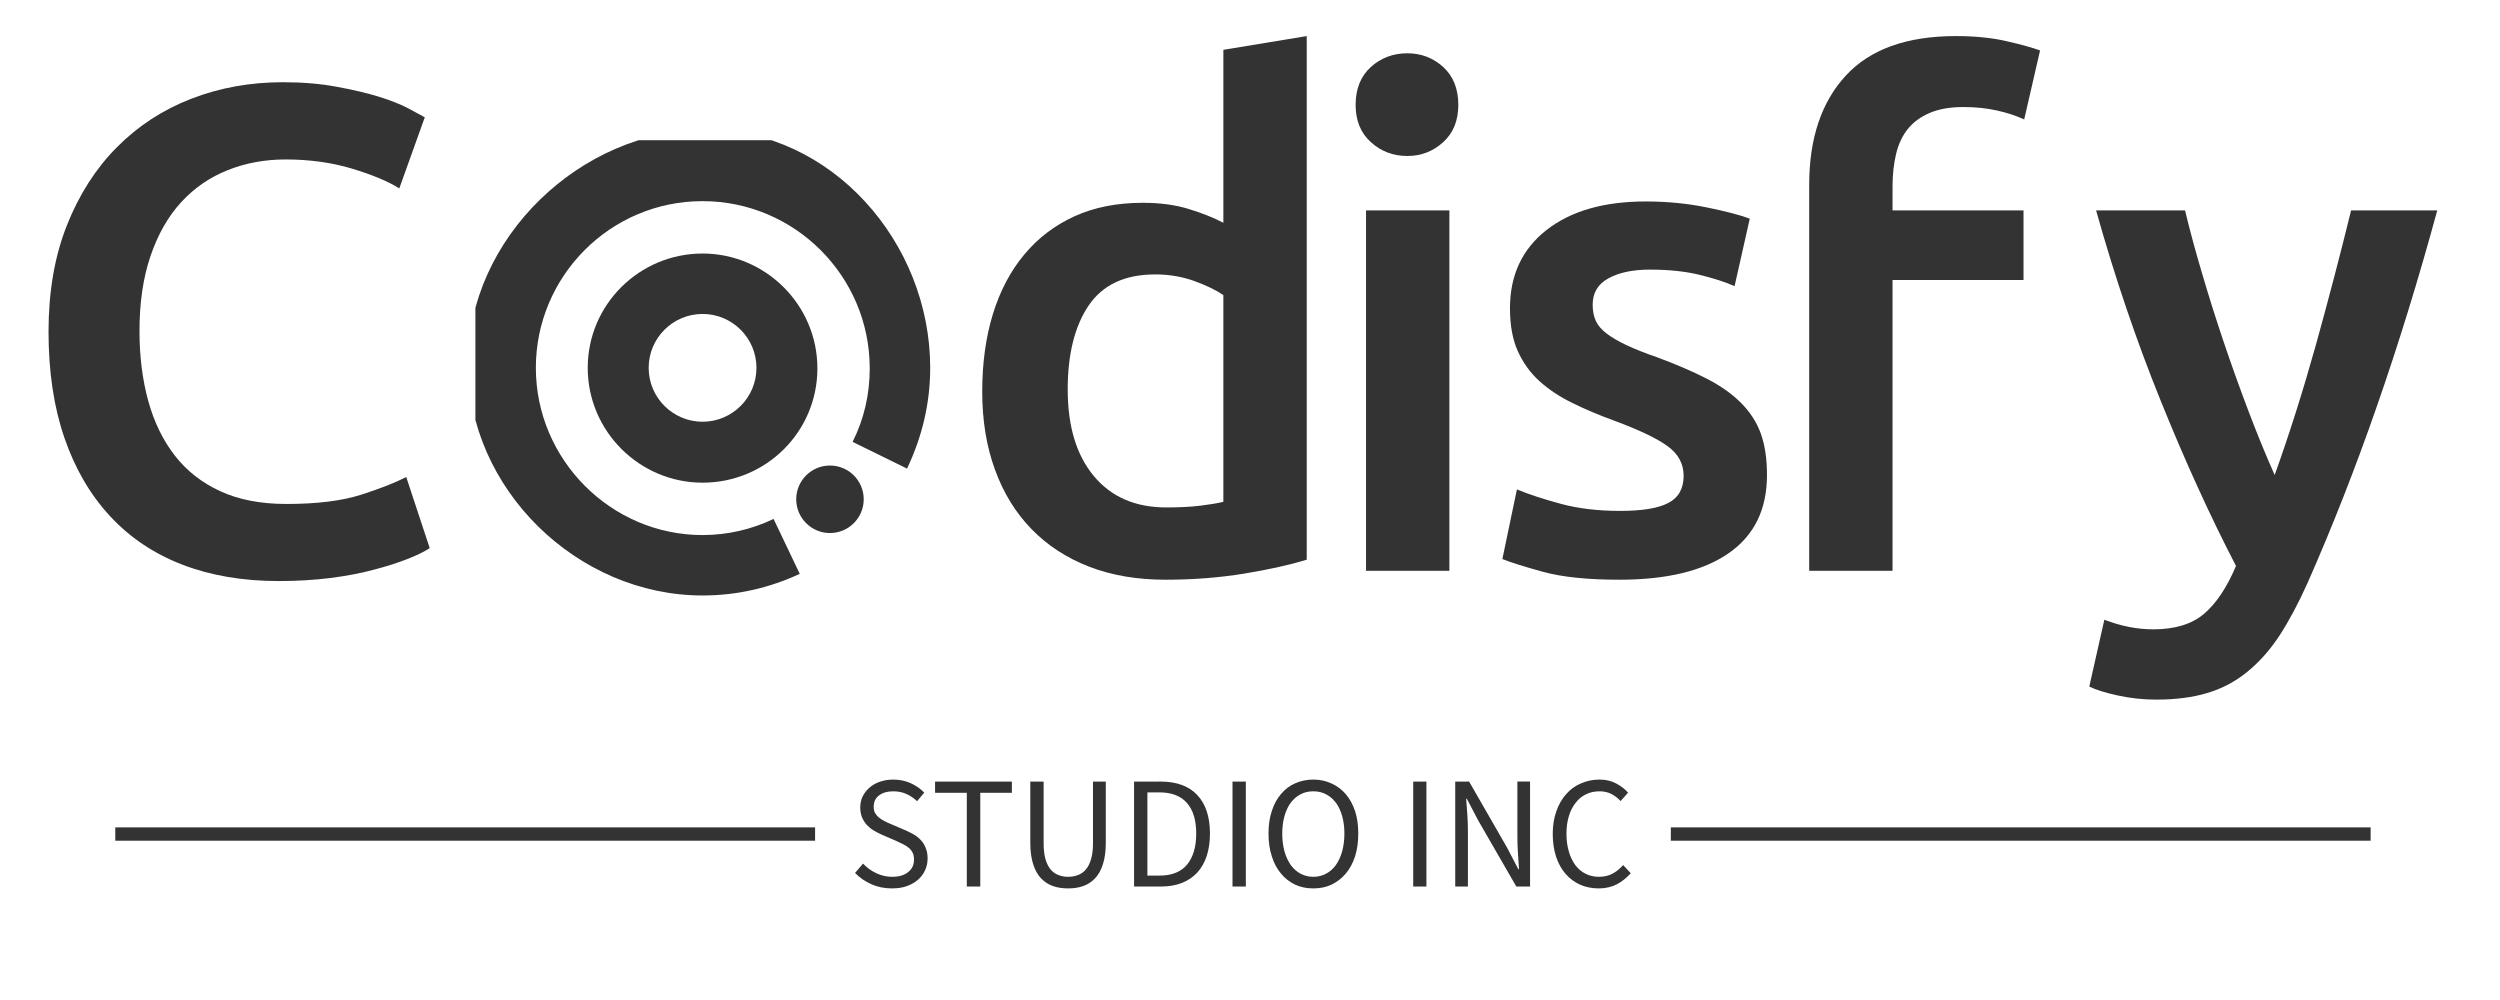
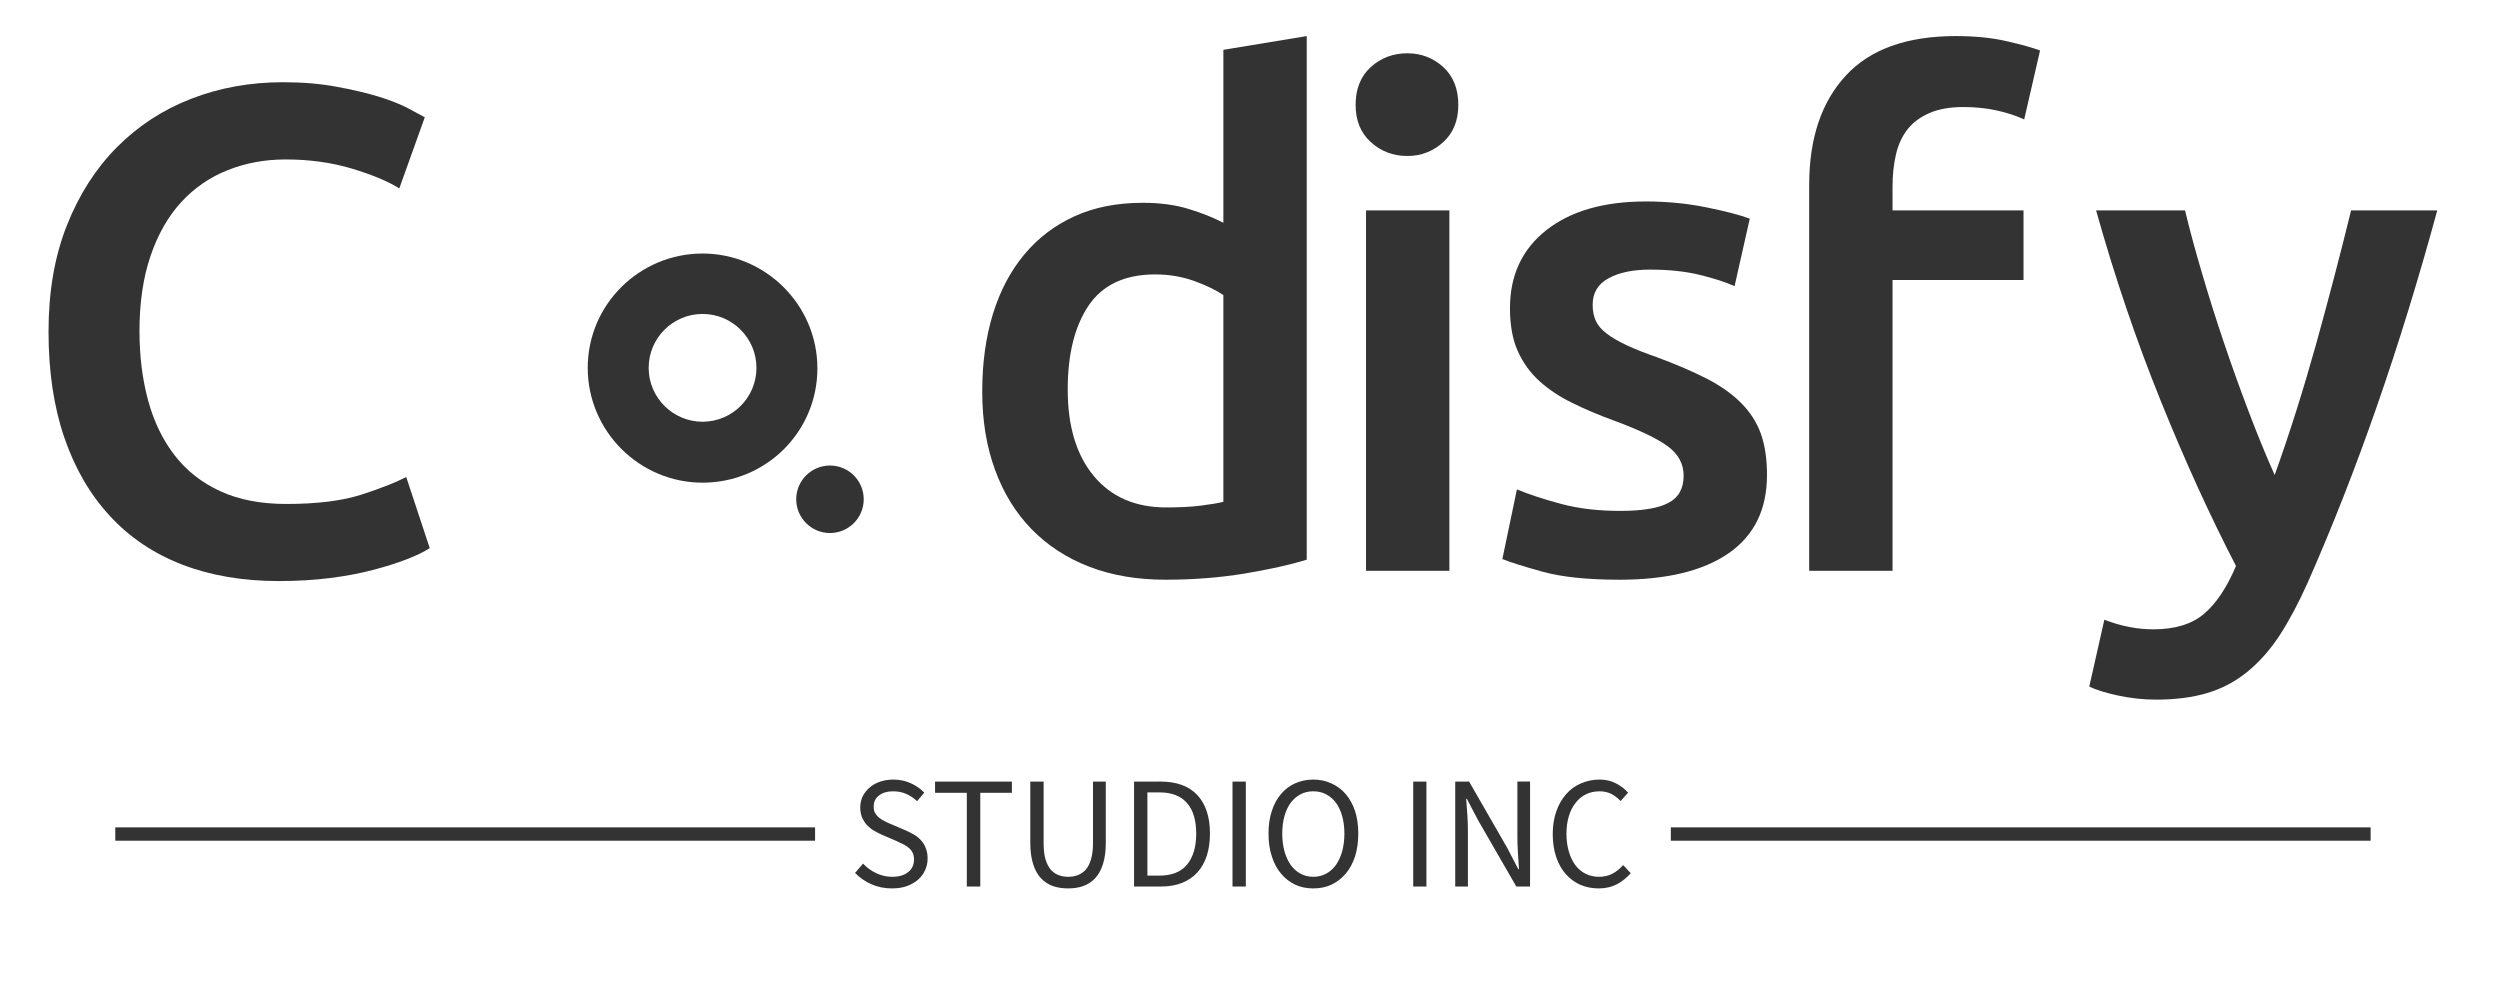
<svg xmlns="http://www.w3.org/2000/svg" xmlns:ns1="http://www.inkscape.org/namespaces/inkscape" xmlns:ns2="http://sodipodi.sourceforge.net/DTD/sodipodi-0.dtd" width="150" height="60" viewBox="0 0 39.687 15.875" version="1.1" id="svg5" ns1:version="1.1.2 (0a00cf5339, 2022-02-04)" ns2:docname="codisfy-inc2.svg">
  <ns2:namedview id="namedview7" pagecolor="#ffffff" bordercolor="#666666" borderopacity="1.0" ns1:pageshadow="2" ns1:pageopacity="0.0" ns1:pagecheckerboard="0" ns1:document-units="px" showgrid="false" units="px" ns1:zoom="0.75455247" ns1:cx="234.57613" ns1:cy="241.20258" ns1:window-width="1920" ns1:window-height="1039" ns1:window-x="1920" ns1:window-y="20" ns1:window-maximized="1" ns1:current-layer="layer1" />
  <defs id="defs2">
    <filter id="colors4519785035" x="0" y="0" width="1" height="1">
      <feColorMatrix type="matrix" values="0 0 0 0 0.199  0 0 0 0 0.199  0 0 0 0 0.199  0 0 0 1 0" class="icon-fecolormatrix" id="feColorMatrix31" />
    </filter>
    <filter id="filter121">
      <feColorMatrix type="matrix" values="0 0 0 0 0.199  0 0 0 0 0.199  0 0 0 0 0.199  0 0 0 1 0" class="icon-fecolormatrix" id="feColorMatrix119" />
    </filter>
    <filter id="filter125">
      <feColorMatrix type="matrix" values="0 0 0 0 0.996  0 0 0 0 0.996  0 0 0 0 0.996  0 0 0 1 0" class="icon-fecolormatrix" id="feColorMatrix123" />
    </filter>
    <filter id="filter129">
      <feColorMatrix type="matrix" values="0 0 0 0 0  0 0 0 0 0  0 0 0 0 0  0 0 0 1 0" class="icon-fecolormatrix" id="feColorMatrix127" />
    </filter>
  </defs>
  <g ns1:label="Layer 1" ns1:groupmode="layer" id="layer1">
    <g id="g967" transform="matrix(0.799,0,0,0.799,-46.238,-97.811)">
      <g data-v-0dd9719b="" fill="#333333" class="iconlinesvg-g iconlinesvg" transform="matrix(0.265,0,0,0.265,58.835,123.133)" id="g94">
        <g class="tp-name" opacity="1" id="g80">
          <g id="g17">
            <g data-gra="path-name" fill="#333333" id="g15">
              <path d="m 20.2,0.77 v 0 q -4.03,0 -7.23,-1.23 Q 9.76,-1.7 7.54,-4.11 5.32,-6.51 4.13,-9.97 2.94,-13.43 2.94,-17.93 v 0 q 0,-4.49 1.37,-7.95 1.37,-3.47 3.75,-5.87 2.38,-2.4 5.58,-3.64 3.2,-1.24 6.87,-1.24 v 0 q 2.22,0 4.03,0.34 1.81,0.33 3.15,0.74 1.35,0.42 2.22,0.88 0.88,0.47 1.24,0.67 v 0 l -1.91,5.33 q -1.24,-0.78 -3.54,-1.48 -2.3,-0.69 -4.98,-0.69 v 0 q -2.33,0 -4.34,0.8 -2.02,0.8 -3.49,2.4 -1.47,1.6 -2.3,4.03 -0.83,2.43 -0.83,5.63 v 0 q 0,2.84 0.65,5.22 0.65,2.38 1.99,4.11 1.34,1.73 3.41,2.68 2.07,0.96 4.96,0.96 v 0 q 3.46,0 5.63,-0.7 2.17,-0.7 3.36,-1.32 v 0 l 1.76,5.33 q -0.62,0.41 -1.68,0.82 -1.06,0.42 -2.51,0.8 -1.45,0.39 -3.25,0.62 -1.81,0.23 -3.88,0.23 z" transform="translate(-2.945,40.092)" id="path13" />
            </g>
          </g>
          <g transform="translate(32,7.809)" id="g48">
            <g id="g46">
              <g class="imagesvg" id="g44">
                <g id="g42">
                  <rect fill="#333333" fill-opacity="0" stroke-width="2" x="0" y="0" width="34.099" height="34.135" class="image-rect" id="rect19" />
                  <svg filter="url(#colors4519785035)" x="0" y="0" width="34.099" height="34.135" filtersec="colorsf7190514111" class="image-svg-svg primary" style="overflow:visible" version="1.1" id="svg29">
                    <svg viewBox="1.265 1.251 97.532 97.636" version="1.1" id="svg27" width="100%" height="100%">
                      <path fill="#333333" d="m 49.98,74.695 c -13.504,0 -24.627,-11.02 -24.627,-24.626 0,-13.606 11.123,-24.516 24.627,-24.516 13.504,0 24.626,11.02 24.626,24.626 0,13.606 -11.02,24.516 -24.626,24.516 z m 0,-36.183 c -6.376,0 -11.558,5.181 -11.558,11.557 0,6.376 5.182,11.557 11.557,11.557 6.375,0 11.558,-5.181 11.558,-11.557 0,-6.376 -5.182,-11.558 -11.558,-11.558 z" id="path21" />
                      <circle fill="#333333" cx="89.57" cy="90.95" r="10.49" transform="matrix(0.69,0,0,0.69,15.5,15.5)" id="circle23" />
-                       <path fill="#333333" d="m 49.98,98.886 c -26.897,0 -50.319,-22.854 -50.319,-49.743 0,-26.889 24.208,-50.148 51.098,-50.148 26.89,0 48.038,24.186 48.038,51.076 0,7.562 -1.725,14.794 -4.968,21.604 L 82.16,65.946 c 2.484,-4.968 3.67,-10.26 3.67,-15.767 0,-19.768 -16.09,-35.859 -35.859,-35.859 -19.769,0 -35.741,16.09 -35.741,35.75 0,19.66 16.091,35.86 35.75,35.86 5.271,-7.2e-4 10.474,-1.182 15.228,-3.458 l 5.616,11.772 c -6.479,3.022 -13.496,4.643 -20.845,4.643 z" id="path25" ns2:nodetypes="csssccsssccccc" />
                    </svg>
                  </svg>
                  <defs id="defs40">
                    <filter id="filter892">
                      <feColorMatrix type="matrix" values="0 0 0 0 0.199  0 0 0 0 0.199  0 0 0 0 0.199  0 0 0 1 0" class="icon-fecolormatrix" id="feColorMatrix890" />
                    </filter>
                    <filter id="filter896">
                      <feColorMatrix type="matrix" values="0 0 0 0 0.996  0 0 0 0 0.996  0 0 0 0 0.996  0 0 0 1 0" class="icon-fecolormatrix" id="feColorMatrix894" />
                    </filter>
                    <filter id="filter900">
                      <feColorMatrix type="matrix" values="0 0 0 0 0  0 0 0 0 0  0 0 0 0 0  0 0 0 1 0" class="icon-fecolormatrix" id="feColorMatrix898" />
                    </filter>
                  </defs>
                </g>
              </g>
            </g>
          </g>
          <g transform="translate(70)" id="g54">
            <g data-gra="path-name" fill="#333333" id="g52">
              <path d="m 8.89,-13.59 v 0 q 0,4.14 1.96,6.49 1.96,2.35 5.42,2.35 v 0 q 1.5,0 2.56,-0.13 1.06,-0.13 1.73,-0.29 v 0 -15.5 q -0.82,-0.56 -2.19,-1.06 -1.37,-0.49 -2.92,-0.49 v 0 q -3.41,0 -4.99,2.33 -1.57,2.32 -1.57,6.3 z m 17.92,-26.5 v 39.26 q -1.86,0.57 -4.67,1.04 -2.82,0.46 -5.92,0.46 v 0 q -3.2,0 -5.73,-0.98 Q 7.96,-1.29 6.17,-3.13 4.39,-4.96 3.44,-7.57 2.48,-10.18 2.48,-13.43 v 0 q 0,-3.21 0.8,-5.82 0.8,-2.6 2.35,-4.46 1.55,-1.86 3.77,-2.87 2.22,-1.01 5.12,-1.01 v 0 q 1.96,0 3.46,0.47 1.5,0.46 2.58,1.03 v 0 -12.97 z" transform="translate(-2.48,40.092)" id="path50" />
            </g>
          </g>
          <g transform="translate(98)" id="g60">
            <g data-gra="path-name" fill="#333333" id="g58">
              <path d="M 10.28,-27.02 V 0 H 4.03 v -27.02 z m 0.67,-7.91 v 0 q 0,1.76 -1.13,2.79 -1.14,1.04 -2.69,1.04 v 0 q -1.6,0 -2.74,-1.04 -1.14,-1.03 -1.14,-2.79 v 0 q 0,-1.8 1.14,-2.84 1.14,-1.03 2.74,-1.03 v 0 q 1.55,0 2.69,1.03 1.13,1.04 1.13,2.84 z" transform="translate(-3.255,40.092)" id="path56" />
            </g>
          </g>
          <g transform="translate(109)" id="g66">
            <g data-gra="path-name" fill="#333333" id="g64">
              <path d="m 10.75,-4.49 v 0 q 2.48,0 3.61,-0.6 1.14,-0.59 1.14,-2.04 v 0 q 0,-1.34 -1.21,-2.22 -1.22,-0.88 -4.01,-1.91 v 0 q -1.7,-0.62 -3.12,-1.32 -1.43,-0.7 -2.46,-1.63 -1.03,-0.93 -1.63,-2.25 -0.59,-1.31 -0.59,-3.22 v 0 q 0,-3.72 2.74,-5.87 2.74,-2.14 7.44,-2.14 v 0 q 2.37,0 4.54,0.44 2.17,0.44 3.26,0.85 v 0 l -1.14,5.06 q -1.03,-0.46 -2.63,-0.85 -1.6,-0.39 -3.72,-0.39 v 0 q -1.91,0 -3.1,0.65 -1.19,0.64 -1.19,1.99 v 0 q 0,0.67 0.23,1.19 0.23,0.51 0.8,0.95 0.57,0.44 1.5,0.88 0.93,0.44 2.27,0.9 v 0 q 2.23,0.83 3.78,1.63 1.55,0.8 2.55,1.81 1.01,1.01 1.48,2.3 0.46,1.29 0.46,3.1 v 0 q 0,3.87 -2.87,5.86 -2.86,1.99 -8.19,1.99 v 0 Q 7.13,0.67 4.96,0.08 2.79,-0.52 1.91,-0.88 v 0 L 3,-6.1 q 1.39,0.57 3.33,1.09 1.94,0.52 4.42,0.52 z" transform="translate(-1.912,40.092)" id="path62" />
            </g>
          </g>
          <g transform="translate(132)" id="g72">
            <g data-gra="path-name" fill="#333333" id="g70">
              <path d="m 14.98,-40.09 v 0 q 2.17,0 3.83,0.39 1.65,0.38 2.48,0.69 v 0 l -1.19,5.17 q -0.88,-0.41 -2.04,-0.67 -1.17,-0.26 -2.51,-0.26 v 0 q -1.5,0 -2.53,0.44 -1.03,0.44 -1.65,1.21 -0.62,0.78 -0.88,1.89 -0.26,1.11 -0.26,2.4 v 0 1.81 h 9.82 v 5.22 H 10.23 V 0 H 3.98 v -28.93 q 0,-5.22 2.74,-8.19 2.73,-2.97 8.26,-2.97 z" transform="translate(-3.978,40.092)" id="path68" />
            </g>
          </g>
          <g transform="translate(153)" id="g78">
            <g data-gra="path-name" fill="#333333" id="g76">
              <path d="m 19.58,-27.02 h 6.46 q -4.19,15.4 -9.71,27.9 v 0 Q 15.29,3.2 14.21,4.86 13.12,6.51 11.78,7.59 10.44,8.68 8.78,9.17 7.13,9.66 4.96,9.66 v 0 Q 3.51,9.66 2.09,9.35 0.67,9.04 -0.05,8.68 v 0 L 1.08,3.67 q 1.86,0.72 3.67,0.72 v 0 q 2.43,0 3.8,-1.16 1.37,-1.16 2.4,-3.59 v 0 Q 8.01,-6.04 5.3,-12.76 2.58,-19.48 0.46,-27.02 v 0 h 6.67 q 0.52,2.17 1.27,4.7 0.74,2.53 1.62,5.14 0.88,2.61 1.86,5.19 0.98,2.59 1.97,4.81 v 0 q 1.65,-4.6 3.1,-9.79 1.44,-5.19 2.63,-10.05 z" transform="translate(0.052,40.092)" id="path74" />
            </g>
          </g>
        </g>
        <g data-gra="path-slogan" fill-rule="" class="tp-slogan" fill="#333333" transform="translate(5,55.75)" opacity="1" id="g92">
          <rect x="0" height="1" y="3.58" width="52.468" id="rect82" />
          <rect height="1" y="3.58" width="52.468" x="116.628" id="rect84" />
          <g transform="translate(55.468)" id="g90">
            <g id="g88">
              <path d="m 1.1,-1.72 -0.6,0.7 c 0.35,0.36 0.76,0.64 1.23,0.85 0.47,0.21 0.98,0.31 1.53,0.31 0.42,0 0.79,-0.05 1.12,-0.17 0.33,-0.12 0.61,-0.28 0.84,-0.48 0.23,-0.2 0.41,-0.44 0.53,-0.71 C 5.88,-1.5 5.94,-1.79 5.94,-2.1 5.94,-2.39 5.9,-2.64 5.81,-2.86 5.73,-3.08 5.62,-3.27 5.47,-3.44 5.33,-3.6 5.16,-3.75 4.96,-3.87 4.76,-3.99 4.54,-4.1 4.32,-4.2 L 3.2,-4.68 C 3.04,-4.74 2.89,-4.81 2.74,-4.89 2.58,-4.97 2.44,-5.05 2.32,-5.15 2.19,-5.25 2.09,-5.37 2.01,-5.5 1.93,-5.63 1.9,-5.8 1.9,-5.99 c 0,-0.36 0.13,-0.64 0.4,-0.84 0.27,-0.21 0.62,-0.31 1.06,-0.31 0.37,0 0.7,0.07 0.99,0.2 0.29,0.13 0.56,0.31 0.8,0.54 L 5.69,-7.04 C 5.41,-7.33 5.07,-7.57 4.67,-7.75 4.27,-7.93 3.83,-8.02 3.36,-8.02 c -0.36,0 -0.69,0.06 -0.99,0.16 -0.3,0.1 -0.56,0.25 -0.78,0.44 -0.22,0.19 -0.39,0.41 -0.52,0.66 -0.12,0.26 -0.18,0.54 -0.18,0.83 0,0.29 0.05,0.54 0.14,0.76 0.1,0.22 0.22,0.41 0.37,0.57 0.16,0.16 0.33,0.3 0.52,0.41 0.19,0.11 0.38,0.21 0.56,0.29 l 1.13,0.49 c 0.19,0.09 0.36,0.17 0.52,0.25 0.16,0.08 0.3,0.17 0.41,0.27 0.12,0.1 0.21,0.22 0.28,0.36 0.07,0.14 0.1,0.31 0.1,0.51 0,0.39 -0.14,0.7 -0.43,0.93 C 4.2,-0.85 3.8,-0.73 3.28,-0.73 2.87,-0.73 2.47,-0.82 2.09,-1 1.71,-1.18 1.38,-1.42 1.1,-1.72 Z M 8.88,-7.03 V 0 h 1.01 v -7.03 h 2.37 V -7.87 H 6.5 v 0.84 z m 4.76,-0.84 v 4.62 c 0,0.63 0.08,1.16 0.22,1.59 0.14,0.44 0.34,0.79 0.59,1.05 0.26,0.27 0.56,0.46 0.9,0.58 0.35,0.12 0.73,0.17 1.13,0.17 0.4,0 0.77,-0.05 1.11,-0.17 0.35,-0.12 0.64,-0.31 0.9,-0.58 0.25,-0.26 0.45,-0.61 0.59,-1.05 0.14,-0.43 0.22,-0.96 0.22,-1.59 v -4.62 h -0.96 v 4.64 c 0,0.47 -0.05,0.87 -0.15,1.19 -0.09,0.32 -0.23,0.58 -0.39,0.77 -0.17,0.19 -0.37,0.33 -0.59,0.41 -0.23,0.09 -0.47,0.13 -0.73,0.13 -0.26,0 -0.5,-0.04 -0.72,-0.13 -0.23,-0.08 -0.42,-0.22 -0.59,-0.41 -0.16,-0.19 -0.29,-0.45 -0.39,-0.77 -0.09,-0.32 -0.14,-0.72 -0.14,-1.19 v -4.64 z m 7.78,0 V 0 h 2.02 c 0.59,0 1.11,-0.09 1.57,-0.27 0.45,-0.18 0.84,-0.44 1.15,-0.78 0.31,-0.34 0.55,-0.76 0.71,-1.25 0.16,-0.49 0.24,-1.05 0.24,-1.67 0,-1.26 -0.32,-2.22 -0.95,-2.89 -0.63,-0.68 -1.56,-1.01 -2.77,-1.01 z m 1.9,7.05 h -0.9 v -6.24 h 0.9 c 0.92,0 1.61,0.27 2.07,0.8 0.46,0.52 0.69,1.29 0.69,2.29 0,1 -0.23,1.77 -0.69,2.33 -0.46,0.55 -1.15,0.82 -2.07,0.82 z M 28.8,-7.87 V 0 h 1 v -7.87 z m 6.06,8.01 c 0.5,0 0.95,-0.09 1.36,-0.28 0.41,-0.2 0.77,-0.47 1.07,-0.83 0.3,-0.35 0.53,-0.78 0.7,-1.29 0.16,-0.51 0.24,-1.08 0.24,-1.71 0,-0.63 -0.08,-1.19 -0.24,-1.69 -0.17,-0.5 -0.4,-0.92 -0.7,-1.27 -0.3,-0.35 -0.66,-0.62 -1.07,-0.8 -0.41,-0.19 -0.86,-0.29 -1.36,-0.29 -0.5,0 -0.95,0.1 -1.36,0.28 -0.41,0.18 -0.77,0.45 -1.06,0.8 -0.3,0.35 -0.53,0.77 -0.69,1.27 -0.17,0.5 -0.25,1.07 -0.25,1.7 0,0.63 0.08,1.2 0.25,1.71 0.16,0.51 0.39,0.94 0.69,1.29 0.29,0.36 0.65,0.63 1.06,0.83 0.41,0.19 0.86,0.28 1.36,0.28 z m 0,-0.87 c -0.35,0 -0.67,-0.08 -0.95,-0.23 -0.29,-0.15 -0.53,-0.37 -0.74,-0.65 -0.2,-0.29 -0.36,-0.63 -0.47,-1.02 -0.11,-0.4 -0.17,-0.85 -0.17,-1.34 0,-0.49 0.06,-0.93 0.17,-1.32 0.11,-0.39 0.27,-0.73 0.47,-1 0.21,-0.27 0.45,-0.48 0.74,-0.63 0.28,-0.15 0.6,-0.22 0.95,-0.22 0.35,0 0.67,0.07 0.95,0.22 0.29,0.15 0.53,0.36 0.74,0.63 0.2,0.27 0.36,0.61 0.47,1 0.11,0.39 0.17,0.83 0.17,1.32 0,0.49 -0.06,0.94 -0.17,1.34 -0.11,0.39 -0.27,0.73 -0.47,1.02 -0.21,0.28 -0.45,0.5 -0.74,0.65 -0.28,0.15 -0.6,0.23 -0.95,0.23 z m 7.49,-7.14 V 0 h 0.99 v -7.87 z m 3.15,0 V 0 h 0.95 v -4.12 c 0,-0.41 -0.01,-0.83 -0.04,-1.24 -0.03,-0.41 -0.06,-0.82 -0.09,-1.22 h 0.05 l 0.85,1.62 2.86,4.96 h 1.03 v -7.87 h -0.95 v 4.07 c 0,0.41 0.01,0.83 0.04,1.26 0.03,0.43 0.06,0.84 0.08,1.24 h -0.05 l -0.85,-1.63 -2.84,-4.94 z m 7.31,3.93 c 0,0.64 0.09,1.22 0.26,1.73 0.17,0.5 0.41,0.93 0.72,1.28 0.31,0.35 0.67,0.61 1.09,0.8 0.42,0.18 0.88,0.27 1.38,0.27 0.5,0 0.95,-0.1 1.34,-0.3 0.39,-0.2 0.74,-0.48 1.06,-0.84 l -0.57,-0.61 c -0.25,0.28 -0.52,0.5 -0.81,0.65 -0.28,0.15 -0.62,0.23 -1,0.23 -0.38,0 -0.71,-0.08 -1.01,-0.23 -0.3,-0.15 -0.56,-0.37 -0.77,-0.65 -0.2,-0.28 -0.37,-0.62 -0.48,-1.01 -0.12,-0.4 -0.18,-0.84 -0.18,-1.34 0,-0.49 0.06,-0.93 0.18,-1.32 0.12,-0.39 0.29,-0.73 0.51,-1 0.21,-0.28 0.47,-0.49 0.78,-0.64 0.3,-0.15 0.64,-0.22 1.02,-0.22 0.33,0 0.63,0.07 0.88,0.2 0.25,0.13 0.48,0.31 0.69,0.53 l 0.56,-0.63 c -0.23,-0.26 -0.52,-0.49 -0.88,-0.68 -0.36,-0.2 -0.78,-0.3 -1.26,-0.3 -0.51,0 -0.97,0.1 -1.4,0.29 -0.43,0.18 -0.8,0.45 -1.11,0.81 -0.31,0.35 -0.56,0.78 -0.73,1.28 -0.18,0.5 -0.27,1.07 -0.27,1.7 z" transform="translate(-0.504,8.016)" id="path86" />
            </g>
          </g>
        </g>
      </g>
    </g>
  </g>
</svg>